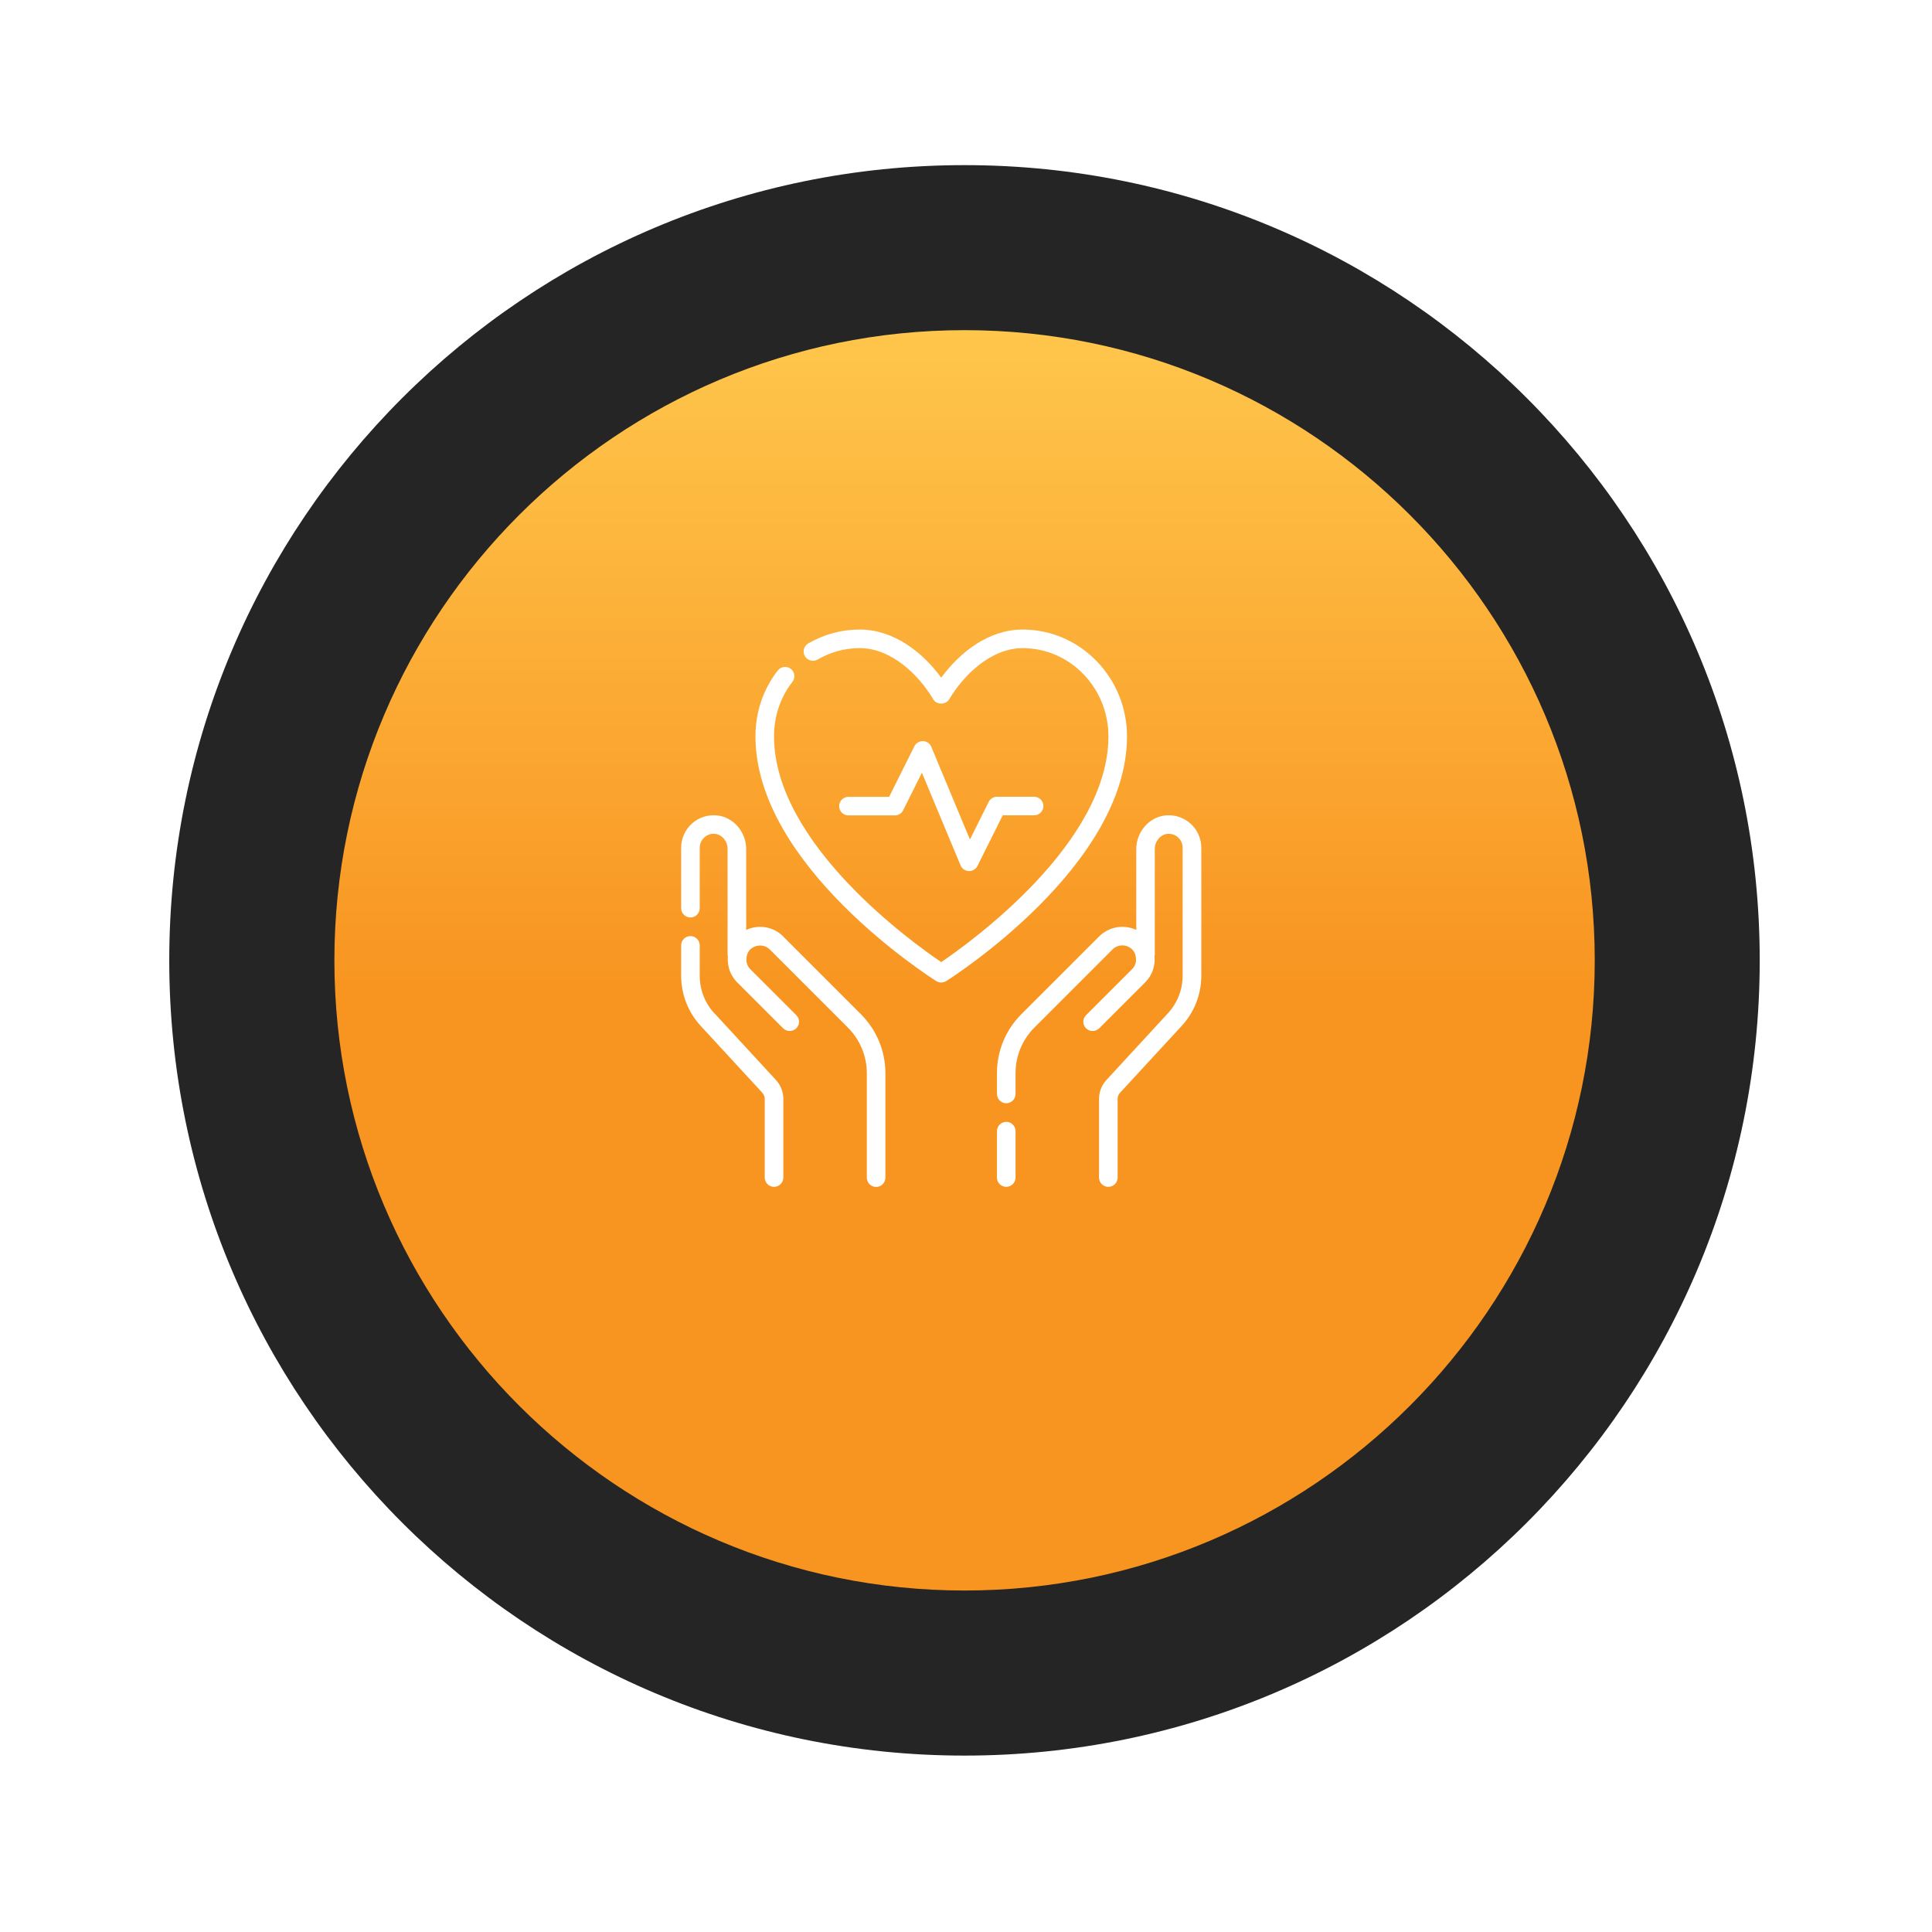
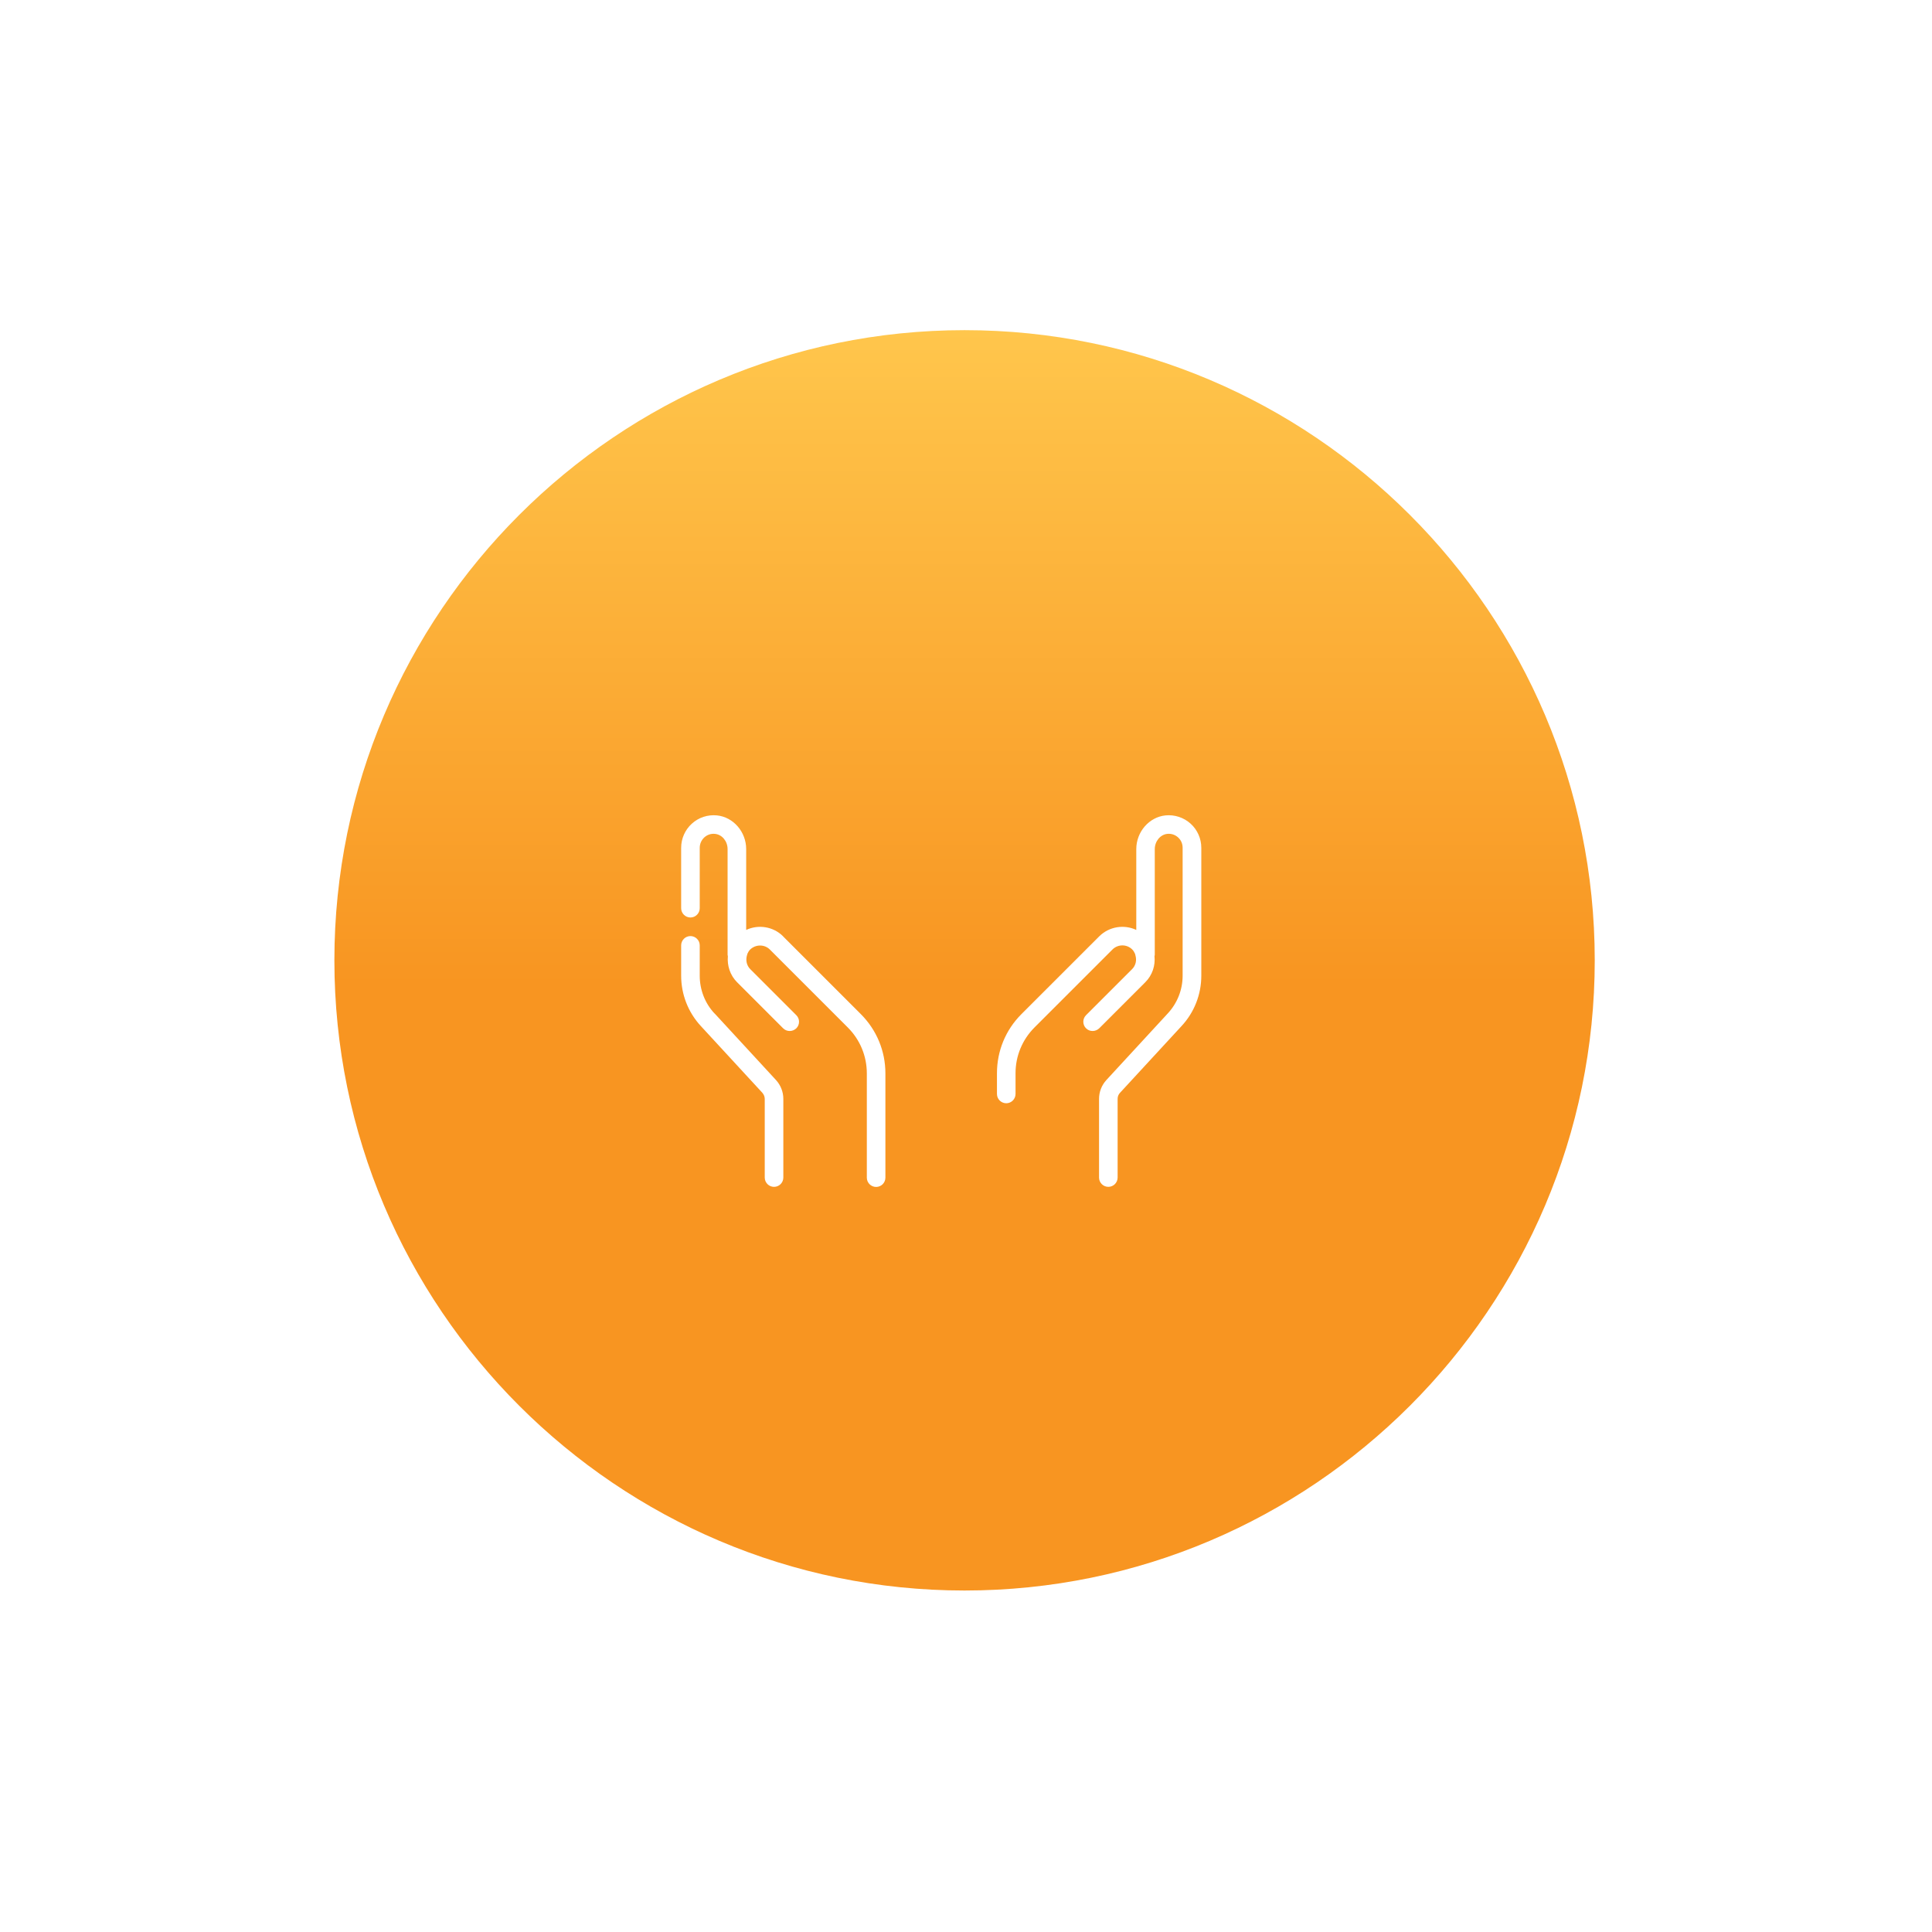
<svg xmlns="http://www.w3.org/2000/svg" width="117" height="117" viewBox="0 0 117 117" fill="none">
  <g filter="url(#filter0_d_404_8199)">
-     <path d="M55.408 103.317C82.006 103.317 103.567 81.756 103.567 55.158C103.567 28.561 82.006 7 55.408 7C28.811 7 7.25 28.561 7.25 55.158C7.25 81.756 28.811 103.317 55.408 103.317Z" fill="#252525" />
-   </g>
+     </g>
  <g filter="url(#filter1_d_404_8199)">
    <path d="M55.413 93.32C34.372 93.32 17.25 76.198 17.25 55.157C17.25 34.117 34.372 16.994 55.413 16.994C76.454 16.994 93.576 34.117 93.576 55.157C93.576 76.198 76.454 93.32 55.413 93.32Z" fill="url(#paint0_linear_404_8199)" />
  </g>
-   <path d="M60.938 67.938C60.628 67.938 60.375 68.191 60.375 68.5V71.312C60.375 71.622 60.628 71.875 60.938 71.875C61.247 71.875 61.5 71.622 61.5 71.312V68.5C61.5 68.191 61.247 67.938 60.938 67.938Z" fill="white" />
  <path d="M72.103 49.881C71.692 49.509 71.136 49.324 70.579 49.38C69.589 49.481 68.812 50.376 68.812 51.422V56.316C68.081 55.972 67.181 56.102 66.574 56.698L61.854 61.417C60.898 62.374 60.375 63.645 60.375 64.995V66.249C60.375 66.559 60.628 66.812 60.938 66.812C61.247 66.812 61.5 66.559 61.5 66.249V64.995C61.5 63.943 61.911 62.959 62.653 62.216L67.373 57.497C67.704 57.171 68.239 57.171 68.565 57.497C68.638 57.57 68.689 57.654 68.728 57.744C68.745 57.778 68.756 57.823 68.762 57.862C68.846 58.149 68.784 58.464 68.559 58.689L65.769 61.479C65.55 61.699 65.55 62.053 65.769 62.273C65.882 62.385 66.022 62.436 66.169 62.436C66.315 62.436 66.456 62.379 66.568 62.273L69.358 59.483C69.791 59.049 69.971 58.47 69.915 57.907C69.921 57.874 69.932 57.846 69.932 57.812V51.422C69.932 50.949 70.264 50.544 70.686 50.499C70.927 50.471 71.164 50.55 71.344 50.713C71.524 50.876 71.619 51.096 71.619 51.343V59.083C71.619 59.938 71.299 60.748 70.719 61.373L67.001 65.406C66.714 65.721 66.557 66.126 66.557 66.547V71.312C66.557 71.621 66.81 71.874 67.119 71.874C67.429 71.874 67.682 71.621 67.682 71.312V66.547C67.682 66.407 67.733 66.272 67.834 66.171L71.552 62.138C72.323 61.311 72.75 60.225 72.75 59.083V51.343C72.75 50.786 72.514 50.252 72.103 49.881Z" fill="white" />
  <path d="M43.269 61.373C42.69 60.754 42.375 59.939 42.375 59.084V57.25C42.375 56.941 42.122 56.688 41.812 56.688C41.503 56.688 41.25 56.941 41.25 57.25V59.084C41.25 60.226 41.678 61.311 42.443 62.138L46.161 66.171C46.256 66.278 46.312 66.413 46.312 66.548V71.312C46.312 71.622 46.566 71.875 46.875 71.875C47.184 71.875 47.438 71.622 47.438 71.312V66.548C47.438 66.126 47.28 65.721 46.993 65.406L43.275 61.373H43.269Z" fill="white" />
  <path d="M47.421 56.698C46.819 56.102 45.919 55.973 45.188 56.316V51.422C45.188 50.376 44.411 49.481 43.421 49.38C42.864 49.324 42.307 49.504 41.897 49.881C41.486 50.252 41.25 50.786 41.25 51.343V55C41.25 55.309 41.503 55.562 41.812 55.562C42.122 55.562 42.375 55.309 42.375 55V51.343C42.375 51.102 42.476 50.877 42.651 50.713C42.831 50.55 43.061 50.471 43.309 50.5C43.731 50.545 44.062 50.944 44.062 51.422V57.812C44.062 57.846 44.074 57.874 44.079 57.908C44.029 58.47 44.209 59.055 44.636 59.483L47.426 62.273C47.539 62.385 47.679 62.436 47.826 62.436C47.972 62.436 48.112 62.38 48.225 62.273C48.444 62.053 48.444 61.699 48.225 61.48L45.435 58.69C45.21 58.465 45.154 58.144 45.233 57.863C45.244 57.823 45.255 57.784 45.266 57.75C45.306 57.66 45.356 57.576 45.429 57.503C45.761 57.182 46.296 57.176 46.622 57.503L51.341 62.222C52.084 62.965 52.494 63.955 52.494 65.001V71.318C52.494 71.627 52.748 71.88 53.057 71.88C53.366 71.88 53.619 71.627 53.619 71.318V65.001C53.619 63.651 53.091 62.38 52.14 61.423L47.421 56.704V56.698Z" fill="white" />
-   <path d="M57 59.5C56.893 59.5 56.792 59.472 56.702 59.416C56.258 59.134 45.75 52.413 45.75 44.594C45.75 43.12 46.217 41.742 47.1 40.606C47.291 40.358 47.646 40.319 47.888 40.504C48.135 40.696 48.18 41.05 47.989 41.292C47.258 42.231 46.875 43.373 46.875 44.594C46.875 51.091 55.29 57.109 57 58.263C58.71 57.104 67.125 51.085 67.125 44.594C67.125 41.646 64.796 39.25 61.933 39.25C59.992 39.25 58.322 40.921 57.484 42.349C57.281 42.693 56.713 42.693 56.516 42.349C55.678 40.921 54.008 39.25 52.067 39.25C51.167 39.25 50.306 39.481 49.513 39.942C49.243 40.094 48.9 40.004 48.742 39.734C48.585 39.464 48.681 39.121 48.951 38.963C49.918 38.406 50.964 38.125 52.067 38.125C54.148 38.125 55.892 39.526 57 41.039C58.108 39.526 59.852 38.125 61.933 38.125C65.415 38.125 68.25 41.028 68.25 44.594C68.25 52.407 57.748 59.129 57.298 59.416C57.208 59.472 57.101 59.5 57 59.5Z" fill="white" />
-   <path d="M58.688 52.75C58.688 52.75 58.676 52.75 58.671 52.75C58.452 52.745 58.255 52.61 58.17 52.407L55.83 46.794L54.694 49.072C54.598 49.263 54.401 49.381 54.193 49.381H51.381C51.072 49.381 50.818 49.128 50.818 48.819C50.818 48.509 51.072 48.256 51.381 48.256H53.845L55.375 45.19C55.476 44.994 55.684 44.875 55.898 44.881C56.117 44.887 56.314 45.022 56.398 45.224L58.738 50.838L59.875 48.56C59.97 48.369 60.167 48.25 60.375 48.25H62.625C62.935 48.25 63.188 48.504 63.188 48.813C63.188 49.122 62.935 49.375 62.625 49.375H60.724L59.194 52.441C59.098 52.632 58.901 52.75 58.693 52.75H58.688Z" fill="white" />
  <defs>
    <filter id="filter0_d_404_8199" x="0.25" y="0" width="116.316" height="116.317" filterUnits="userSpaceOnUse" color-interpolation-filters="sRGB">
      <feFlood flood-opacity="0" result="BackgroundImageFix" />
      <feColorMatrix in="SourceAlpha" type="matrix" values="0 0 0 0 0 0 0 0 0 0 0 0 0 0 0 0 0 0 127 0" result="hardAlpha" />
      <feOffset dx="3" dy="3" />
      <feGaussianBlur stdDeviation="5" />
      <feColorMatrix type="matrix" values="0 0 0 0 0 0 0 0 0 0 0 0 0 0 0 0 0 0 1 0" />
      <feBlend mode="normal" in2="BackgroundImageFix" result="effect1_dropShadow_404_8199" />
      <feBlend mode="normal" in="SourceGraphic" in2="effect1_dropShadow_404_8199" result="shape" />
    </filter>
    <filter id="filter1_d_404_8199" x="16.25" y="15.994" width="84.326" height="84.326" filterUnits="userSpaceOnUse" color-interpolation-filters="sRGB">
      <feFlood flood-opacity="0" result="BackgroundImageFix" />
      <feColorMatrix in="SourceAlpha" type="matrix" values="0 0 0 0 0 0 0 0 0 0 0 0 0 0 0 0 0 0 127 0" result="hardAlpha" />
      <feOffset dx="3" dy="3" />
      <feGaussianBlur stdDeviation="2" />
      <feColorMatrix type="matrix" values="0 0 0 0 0 0 0 0 0 0 0 0 0 0 0 0 0 0 1 0" />
      <feBlend mode="normal" in2="BackgroundImageFix" result="effect1_dropShadow_404_8199" />
      <feBlend mode="normal" in="SourceGraphic" in2="effect1_dropShadow_404_8199" result="shape" />
    </filter>
    <linearGradient id="paint0_linear_404_8199" x1="55.413" y1="16.994" x2="55.413" y2="93.32" gradientUnits="userSpaceOnUse">
      <stop stop-color="#FFC64C" />
      <stop offset="0.52" stop-color="#F89521" />
    </linearGradient>
  </defs>
</svg>